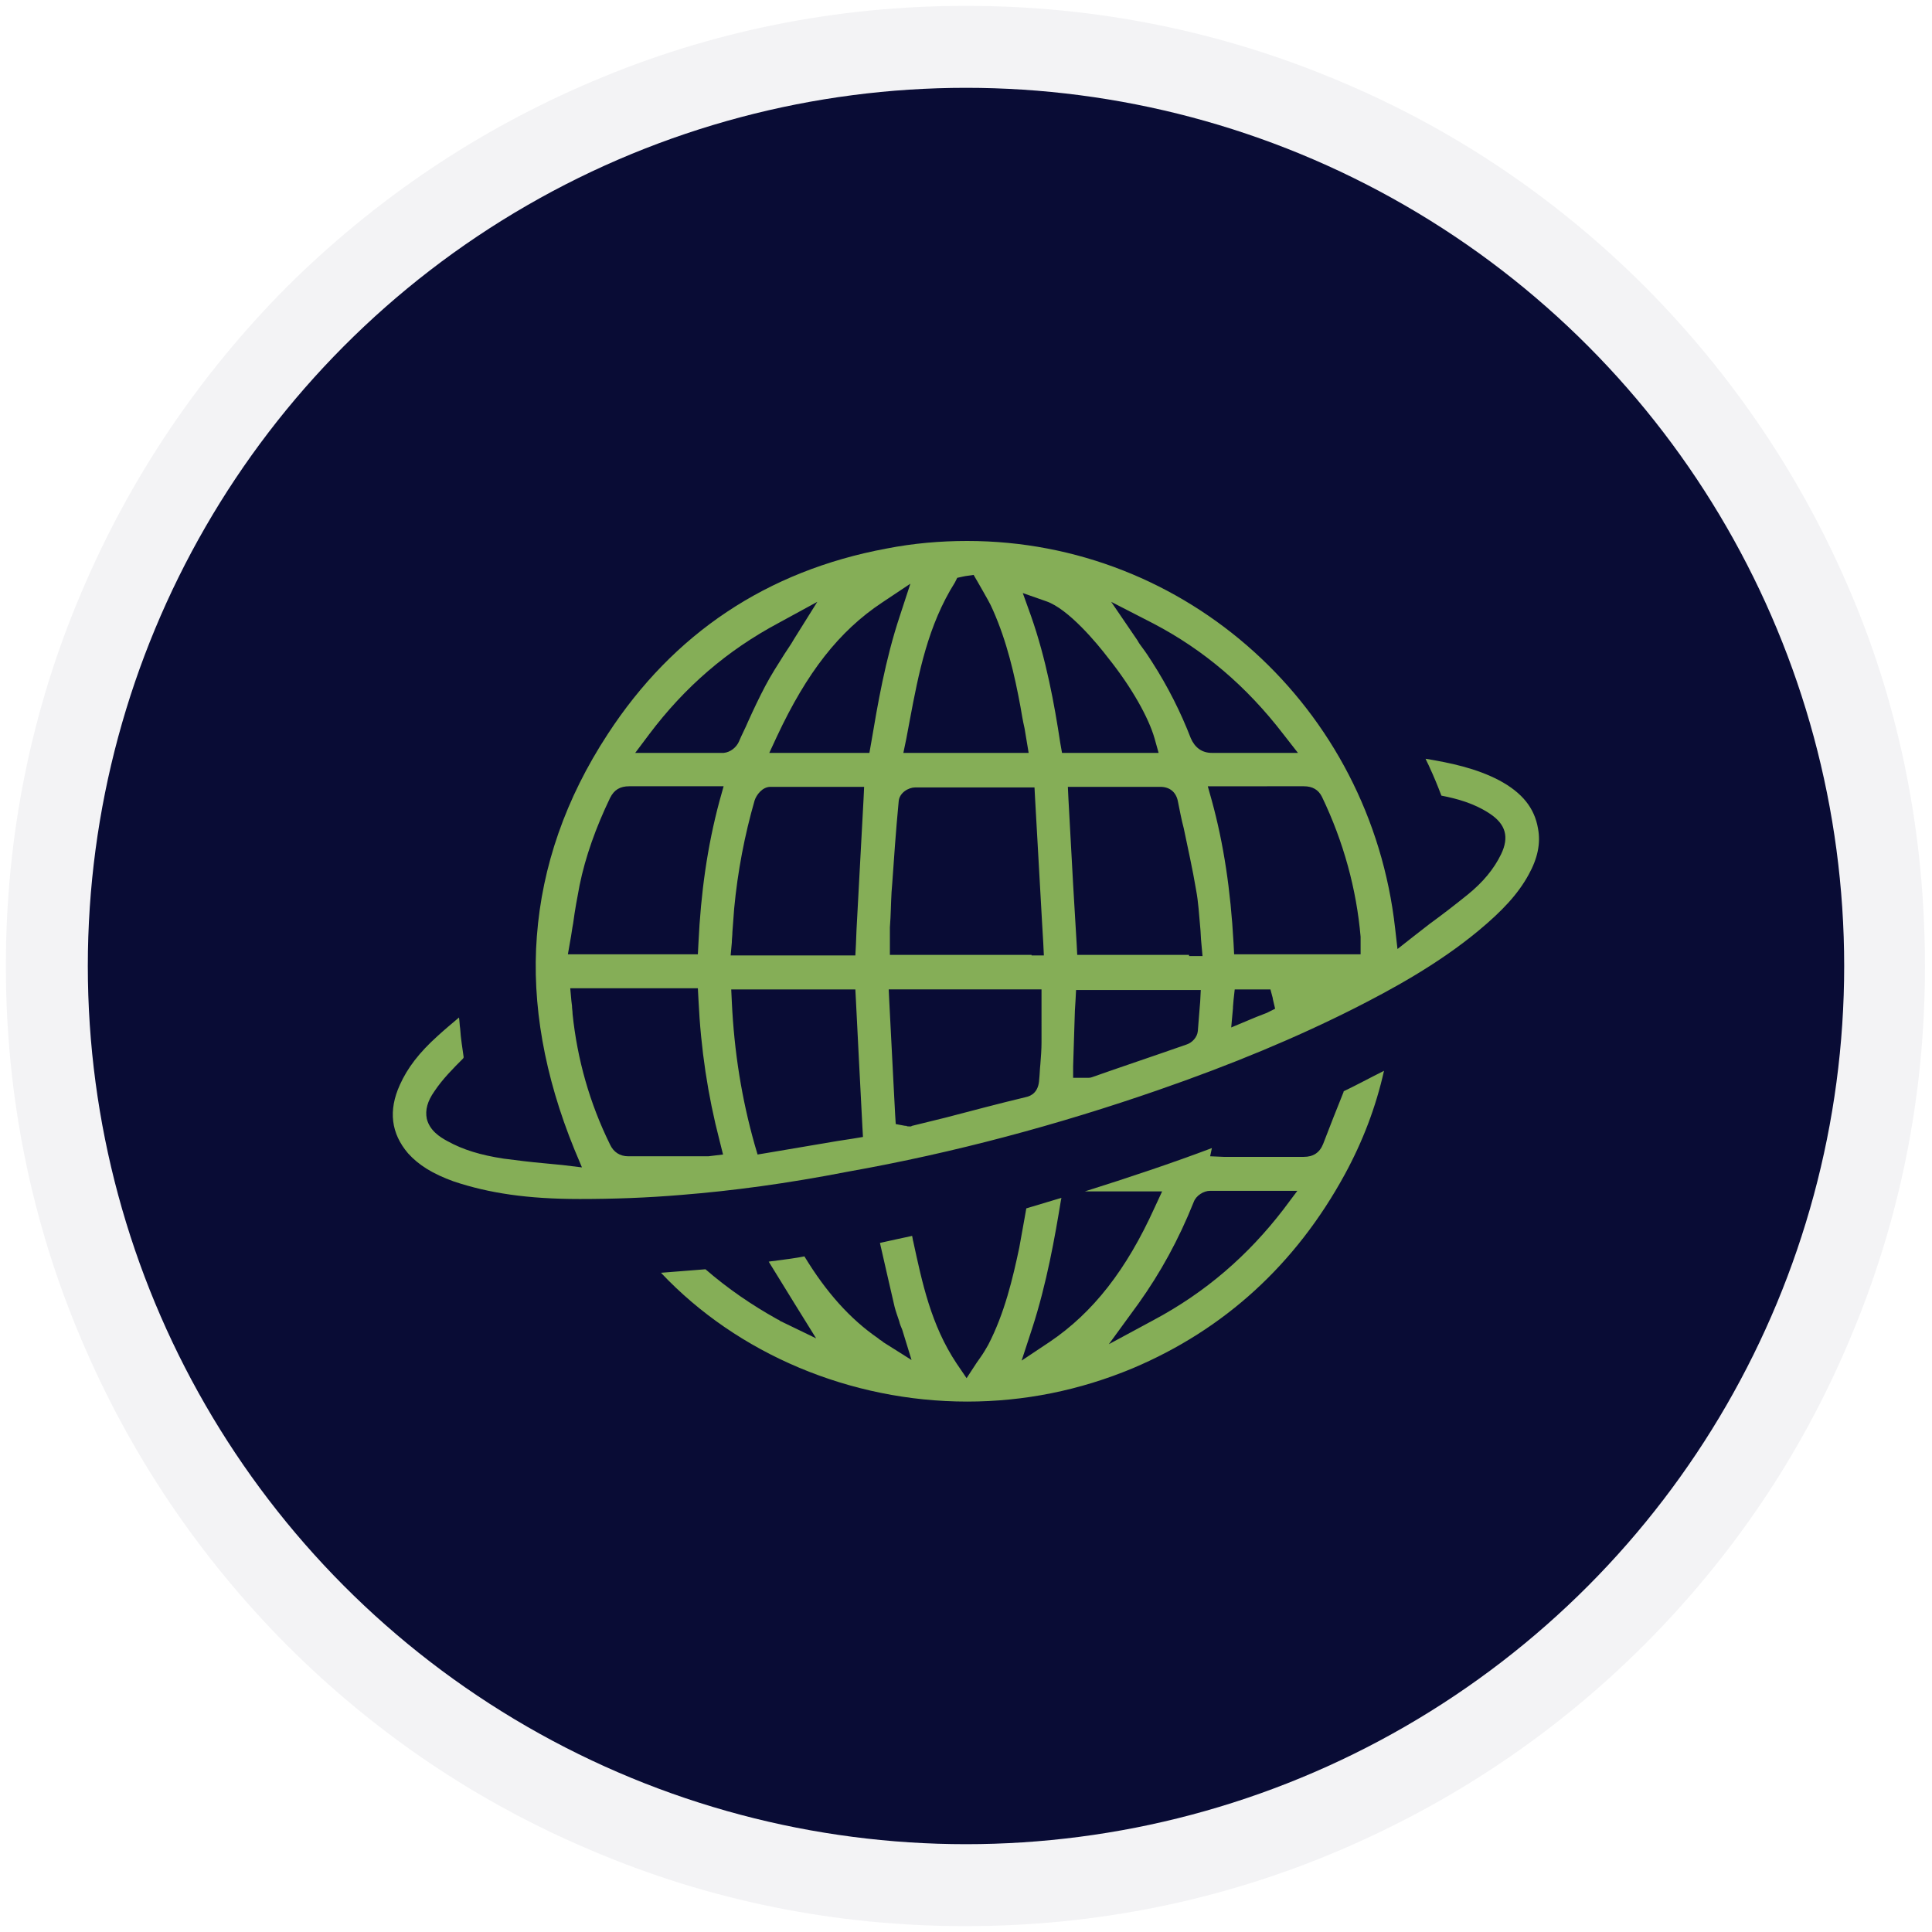
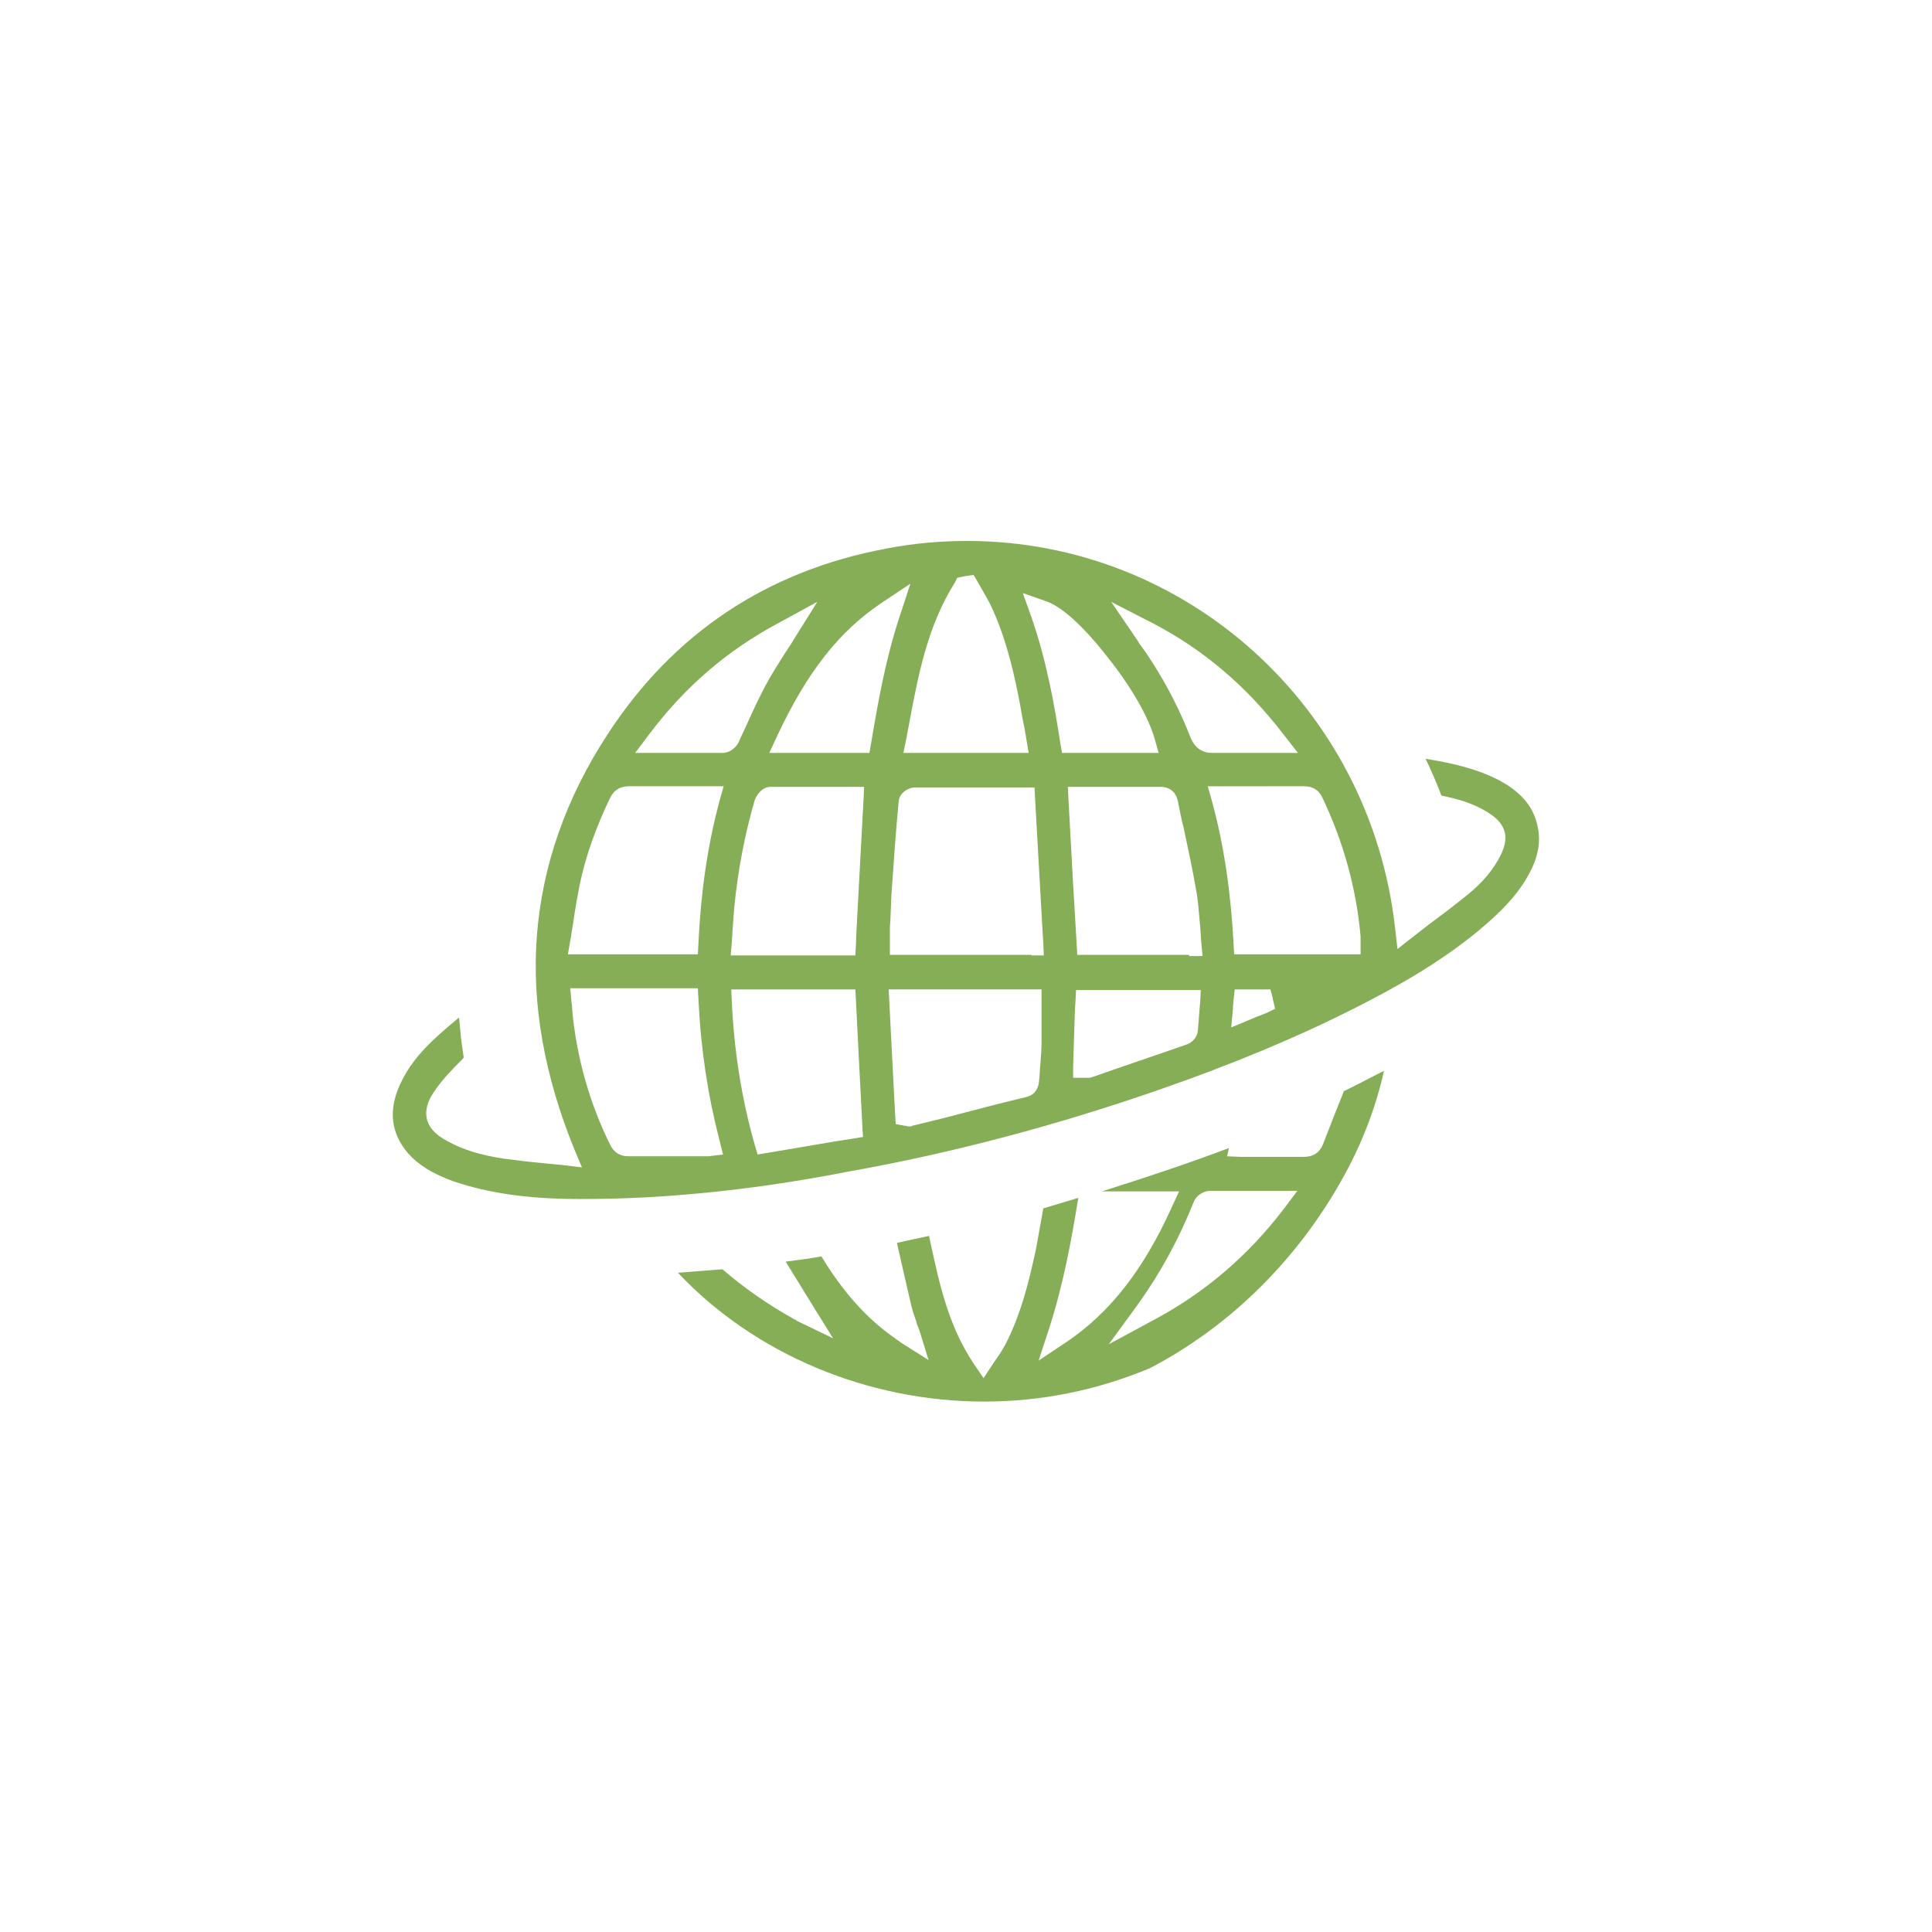
<svg xmlns="http://www.w3.org/2000/svg" version="1.1" id="Calque_1" x="0px" y="0px" viewBox="0 0 330 330" style="enable-background:new 0 0 330 330;" xml:space="preserve">
  <style type="text/css">
	.st0{opacity:5.000000e-02;fill:#090C35;enable-background:new    ;}
	.st1{fill:#090C35;}
	.st2{fill:#85AE57;}
</style>
  <g>
-     <path class="st0" d="M316.1,101.2C307.8,81.6,296,64.1,281,49c-15.1-15.1-32.6-26.9-52.1-35.1C208.6,5.3,187.1,1,165,1   s-43.6,4.3-63.8,12.9C81.6,22.2,64.1,34,49,49c-15,15.1-26.8,32.6-35.1,52.2C5.3,121.4,1,142.9,1,165s4.3,43.6,12.9,63.8   C22.2,248.4,34,265.9,49,281c15.1,15.1,32.6,26.9,52.1,35.1c20.2,8.6,41.7,12.9,63.8,12.9s43.6-4.3,63.8-12.9   c19.5-8.3,37.1-20.1,52.1-35.1c15.1-15.1,26.9-32.6,35.1-52.1c8.6-20.2,12.9-41.7,12.9-63.8S324.7,121.4,316.1,101.2z" />
    <g>
-       <circle class="st1" cx="165" cy="165" r="150" />
-     </g>
+       </g>
  </g>
  <g id="_x37_yeXQE_1_">
    <g>
      <g>
        <path class="st2" d="M197.8,186.2c12.7-4.4,23.7-9,33.6-14c6.1-3.1,14.1-7.4,21.1-13.2c4.1-3.4,6.8-6.3,8.6-9.6     c1.5-2.7,2.1-5.3,1.6-7.9c-0.6-3.5-2.7-6.1-6.6-8.2c-4-2.1-8.4-3-12.6-3.7c0.2,0.5,0.5,1,0.7,1.5c0.7,1.5,1.4,3.2,2,4.8     c0,0,0,0,0,0c2.6,0.5,5.6,1.3,8.3,3.1c2.7,1.8,3.3,4,1.9,6.9c-1.2,2.5-3.1,4.8-5.7,6.9c-2.1,1.7-4.3,3.4-6.5,5     c-0.9,0.7-1.8,1.4-2.7,2.1l-2.8,2.2l-0.4-3.5c-4.2-37.8-35.7-66.2-73.1-66.2v-2l0,0l0,2c-4.6,0-9.2,0.4-13.8,1.3     c-20.4,3.8-36.4,14.5-47.6,31.7c-7.2,11-11.2,22.6-12.1,34.5c-0.9,11.6,1.3,23.9,6.4,36.4l1.3,3.1l-3.3-0.4c-1-0.1-2-0.2-3.1-0.3     c-2.3-0.2-4.7-0.5-7-0.8c-3.9-0.6-6.9-1.5-9.6-3c-1.3-0.7-3-1.8-3.5-3.8c-0.3-1.5,0.1-3,1.3-4.7c1.4-2.1,3.2-3.9,4.9-5.6l0.1-0.2     c-0.2-1.5-0.5-3.2-0.6-4.9c-0.1-0.6-0.1-1.3-0.2-1.9c-1.3,1.1-2.5,2.1-3.7,3.2c-3.1,2.8-5.1,5.4-6.4,8.3c-2,4.4-1.5,8.3,1.4,11.7     c1.8,2,4.2,3.5,7.8,4.8c6,2,12.6,3,21.5,3l0.1,0c5.6,0,11.4-0.2,17.3-0.7c8.7-0.7,17.8-1.9,28.6-4     C163,196.9,180.8,192.1,197.8,186.2z M177.9,178c0,1.3-0.1,2.5-0.2,3.8c-0.1,0.9-0.1,1.7-0.2,2.6c-0.1,2.1-1.3,2.8-2.3,3     c-4.6,1.1-9.1,2.3-13.7,3.5l-5.7,1.4l-0.2,0.1l-0.3,0c-0.2,0-0.4,0-0.5-0.1c0,0-0.1,0-0.2,0l-1.6-0.3l-0.1-1.6l-0.3-5.7     l-0.7-13.6l-0.1-2.1h2.1h22h2v2c0,0.7,0,1.4,0,2.1C177.9,174.8,177.9,176.4,177.9,178z M176.2,163.1H154h-2v-2c0-0.3,0-0.5,0-0.8     c0-0.6,0-1.3,0-1.9l0.1-1.6c0.1-1.9,0.1-3.9,0.3-5.9c0.3-4.2,0.6-8.8,1.1-14c0.1-1.5,1.7-2.4,2.8-2.4c0.7,0,1.5,0,2.5,0     c0.4,0,0.8,0,1.2,0c0.4,0,0.8,0,1.2,0l3.7,0l6.3,0l2.1,0h1.5h1.9l0.1,1.9l1.2,21.3l0.2,3.4l0.1,2.1H176.2z M205,171.1l-0.1,1.2     c-0.1,1.3-0.2,2.6-0.3,3.8c-0.1,1.1-1,2-1.9,2.3c-5.7,2-11.4,3.9-16.2,5.6c-0.3,0.1-0.5,0.1-0.8,0.1c-0.1,0-0.2,0-0.3,0     c0,0-0.1,0-0.1,0l-2,0l0-2l0.3-9.5l0.1-1.6l0.1-1.9h1.9H203h2.1L205,171.1z M203.1,163.1h-17.3H184l-0.1-1.9l-0.6-10.1l-0.8-14.6     l-0.1-2.1h2.1h6.9h3.4c0.3,0,0.7,0,1,0c0.3,0,0.6,0,1,0c0.4,0,0.8,0,1.2,0c0.1,0,0.1,0,0.2,0c1.6,0,2.7,0.9,3,2.5     c0.3,1.5,0.6,3.1,1,4.6c0.7,3.4,1.5,6.9,2.1,10.5c0.4,2.1,0.5,4.2,0.7,6.3c0.1,0.9,0.1,1.9,0.2,2.8l0.2,2.2H203.1z M216.4,173     l-1.8,0.7l-1.2,0.5l-3.1,1.3l0.3-3.3l0-0.2l0.1-1.2l0.2-1.8h1.8h2.8h1.5l0.4,1.5l0,0.1l0.4,1.7L216.4,173z M222.7,134.3     c1.5,0,2.5,0.6,3.1,1.8c3.7,7.7,5.9,15.8,6.6,23.9c0,0.3,0,0.5,0,0.7c0,0.1,0,0.2,0,0.3v2h-2h-17.7h-1.9l-0.1-1.9     c-0.5-9.1-1.7-17-3.7-24.3l-0.7-2.5h2.6h0.8h0.4l3,0l3.1,0C218.5,134.3,220.6,134.3,222.7,134.3     C222.7,134.3,222.7,134.3,222.7,134.3z M197,106.5c8.6,4.5,15.9,10.7,22.2,18.9l2.5,3.2h-4.1l-1.7,0h-1.5l-1.9,0     c-0.5,0-1,0-1.6,0c-0.5,0-1,0-1.5,0c-0.8,0-1.5,0-2.1,0c-0.1,0-0.2,0-0.3,0c-1.7,0-2.9-0.9-3.6-2.5c-1.7-4.4-3.9-8.8-6.6-13     c-0.5-0.8-1.1-1.7-1.7-2.5c-0.3-0.4-0.6-0.8-0.8-1.2l-4.5-6.6L197,106.5z M178.7,102.7c3.8,1.3,8.7,7.2,10.6,9.7     c4,5,6.9,10.2,7.9,13.7l0.7,2.5h-2.6h-12.2h-1.7l-0.3-1.7c-1-6.6-2.4-14.3-5-21.7l-1.4-3.9L178.7,102.7z M163.5,98.7l0.9-0.2     l0.5-0.1l1.4-0.2l0.7,1.2c0.3,0.5,0.5,0.9,0.8,1.4c0.6,1.1,1.3,2.2,1.8,3.4c2.4,5.4,3.7,11.1,4.7,16.5c0.2,1.2,0.4,2.4,0.7,3.7     c0.1,0.6,0.2,1.2,0.3,1.8l0.4,2.4h-2.4h-16.6h-2.4l0.5-2.4c0.2-1.1,0.4-2.1,0.6-3.2c1.5-8,3.1-16.2,7.7-23.5L163.5,98.7z      M150.7,102.9l4.8-3.2l-1.8,5.5c-2.5,7.5-3.8,15.2-4.9,21.7l-0.3,1.7h-1.7h-12.3h-3.1l1.3-2.8     C137.8,114.9,143.3,107.8,150.7,102.9z M110.9,125.4c6.1-8.1,13.3-14.3,22.1-19l6.6-3.6l-4,6.4c-0.5,0.9-1.1,1.7-1.6,2.5     c-1.2,1.9-2.3,3.6-3.3,5.5c-1,1.9-2,4-2.9,6c-0.5,1.2-1.1,2.3-1.6,3.5c-0.4,0.9-1.4,1.8-2.6,1.9c-2.2,0-4.5,0-6.4,0l-2.3,0     l-2.4,0h-4L110.9,125.4z M121,197.5c-0.1,0-0.3,0-0.4,0c-0.3,0-0.6,0-0.8,0l-1.2,0l-2.5,0l-2.5,0c-2.1,0-4.2,0-6.3,0l0,0l0,0     c-1.4,0-2.5-0.7-3.1-2c-3.5-7.1-5.6-14.6-6.4-22.3c0-0.5-0.1-0.9-0.1-1.4l-0.1-0.8l-0.2-2.2h2.2h17.7h1.9l0.1,1.9     c0.4,8.5,1.6,16.4,3.6,24.1l0.6,2.4L121,197.5z M122.9,136.8c-2.1,7.8-3.2,15.8-3.6,24.3l-0.1,1.9h-1.9H99.3H97l0.4-2.3     c0.2-1,0.3-2,0.5-3c0.3-2.3,0.7-4.4,1.1-6.5c1-4.9,2.8-9.9,5.2-14.9c0.7-1.4,1.7-2,3.3-2h0l0,0c2.2,0,4.4,0,6.6,0l3.4,0l3.5,0     h2.6L122.9,136.8z M125,161c0-0.6,0.1-1.2,0.1-1.8c0.1-1.3,0.2-2.6,0.3-4c0.6-6.4,1.8-12.6,3.5-18.5c0.3-0.9,1.3-2.3,2.7-2.3     c3,0,6.1,0,8.7,0l2.6,0l2.6,0h2.1l-0.1,2.1l-1.2,22.3l-0.1,2.5l-0.1,1.9h-1.9H127h-2.2L125,161z M131.2,196.9l-1.8,0.3l-0.5-1.7     c-2.2-7.8-3.5-15.8-3.9-24.4l-0.1-2.1h2.1h17.2h1.9l0.1,1.9l0.5,9.9l0.6,11.6l0.1,1.8l-1.8,0.3l-2.6,0.4L131.2,196.9z" />
      </g>
      <g>
-         <path class="st2" d="M229.7,200.6c3.1-5.7,5.3-11.5,6.7-17.7c-2.4,1.2-4.6,2.4-6.9,3.5c0,0,0,0.1,0,0.1c-1.2,3-2.4,6-3.5,8.9     c-0.6,1.5-1.7,2.2-3.3,2.2h0l0,0c-2,0-3.9,0-5.9,0l-2.9,0l-2.9,0l-0.8,0c-0.3,0-0.6,0-0.9,0c-0.1,0-0.2,0-0.3,0l-2.3-0.1l0.3-1.4     c-6.9,2.6-14.1,5-21.7,7.4h10.1h3.1l-1.3,2.8c-4.8,10.6-10.5,17.9-17.9,22.9l-4.8,3.2l1.8-5.5c2.5-7.7,3.9-15.7,4.9-21.8l0.1-0.5     c-2,0.6-4,1.2-6,1.8c-0.1,0.6-0.2,1.2-0.3,1.7c-0.3,1.7-0.6,3.3-0.9,5c-1.1,5.2-2.5,11.2-5.3,16.6c-0.4,0.7-0.8,1.4-1.3,2.1     c-0.2,0.3-0.5,0.7-0.7,1l-1.7,2.6l-1.7-2.5c-4.4-6.6-5.9-13.9-7.4-20.8c-0.1-0.3-0.1-0.6-0.2-1c-1.9,0.4-3.7,0.8-5.5,1.2     c0.9,3.9,1.7,7.5,2.5,10.9c0.2,0.8,0.5,1.6,0.8,2.5c0.1,0.5,0.3,0.9,0.5,1.4l1.6,5.2l-4.6-2.9c-0.2-0.1-0.3-0.2-0.4-0.3     c-0.3-0.2-0.5-0.3-0.7-0.5c-4.8-3.3-8.9-7.9-12.6-14c-1.5,0.3-3.1,0.5-4.6,0.7c-0.5,0.1-1,0.1-1.5,0.2l4.5,7.3l3.6,5.8l-6.2-3     l-0.1-0.1c-0.1-0.1-0.3-0.1-0.4-0.2c-4.3-2.4-8.4-5.2-12.2-8.5c-2.5,0.2-5,0.4-7.6,0.6c13.1,13.9,32.4,22,52.3,22     c9.7,0,19.2-1.9,28.3-5.7C209.1,227.1,221.3,216,229.7,200.6z M197,225.5l-7.6,4.1l5.1-7c3.7-5.2,6.8-10.8,9.4-17.3     c0.4-1.1,1.7-1.9,2.8-1.9c2.1,0,4.2,0,6,0l2.4,0l2.5,0h4l-2.4,3.2C213.2,214.4,206,220.7,197,225.5z" />
+         <path class="st2" d="M229.7,200.6c3.1-5.7,5.3-11.5,6.7-17.7c-2.4,1.2-4.6,2.4-6.9,3.5c0,0,0,0.1,0,0.1c-1.2,3-2.4,6-3.5,8.9     c-0.6,1.5-1.7,2.2-3.3,2.2h0l0,0c-2,0-3.9,0-5.9,0l-2.9,0l-0.8,0c-0.3,0-0.6,0-0.9,0c-0.1,0-0.2,0-0.3,0l-2.3-0.1l0.3-1.4     c-6.9,2.6-14.1,5-21.7,7.4h10.1h3.1l-1.3,2.8c-4.8,10.6-10.5,17.9-17.9,22.9l-4.8,3.2l1.8-5.5c2.5-7.7,3.9-15.7,4.9-21.8l0.1-0.5     c-2,0.6-4,1.2-6,1.8c-0.1,0.6-0.2,1.2-0.3,1.7c-0.3,1.7-0.6,3.3-0.9,5c-1.1,5.2-2.5,11.2-5.3,16.6c-0.4,0.7-0.8,1.4-1.3,2.1     c-0.2,0.3-0.5,0.7-0.7,1l-1.7,2.6l-1.7-2.5c-4.4-6.6-5.9-13.9-7.4-20.8c-0.1-0.3-0.1-0.6-0.2-1c-1.9,0.4-3.7,0.8-5.5,1.2     c0.9,3.9,1.7,7.5,2.5,10.9c0.2,0.8,0.5,1.6,0.8,2.5c0.1,0.5,0.3,0.9,0.5,1.4l1.6,5.2l-4.6-2.9c-0.2-0.1-0.3-0.2-0.4-0.3     c-0.3-0.2-0.5-0.3-0.7-0.5c-4.8-3.3-8.9-7.9-12.6-14c-1.5,0.3-3.1,0.5-4.6,0.7c-0.5,0.1-1,0.1-1.5,0.2l4.5,7.3l3.6,5.8l-6.2-3     l-0.1-0.1c-0.1-0.1-0.3-0.1-0.4-0.2c-4.3-2.4-8.4-5.2-12.2-8.5c-2.5,0.2-5,0.4-7.6,0.6c13.1,13.9,32.4,22,52.3,22     c9.7,0,19.2-1.9,28.3-5.7C209.1,227.1,221.3,216,229.7,200.6z M197,225.5l-7.6,4.1l5.1-7c3.7-5.2,6.8-10.8,9.4-17.3     c0.4-1.1,1.7-1.9,2.8-1.9c2.1,0,4.2,0,6,0l2.4,0l2.5,0h4l-2.4,3.2C213.2,214.4,206,220.7,197,225.5z" />
      </g>
    </g>
  </g>
</svg>